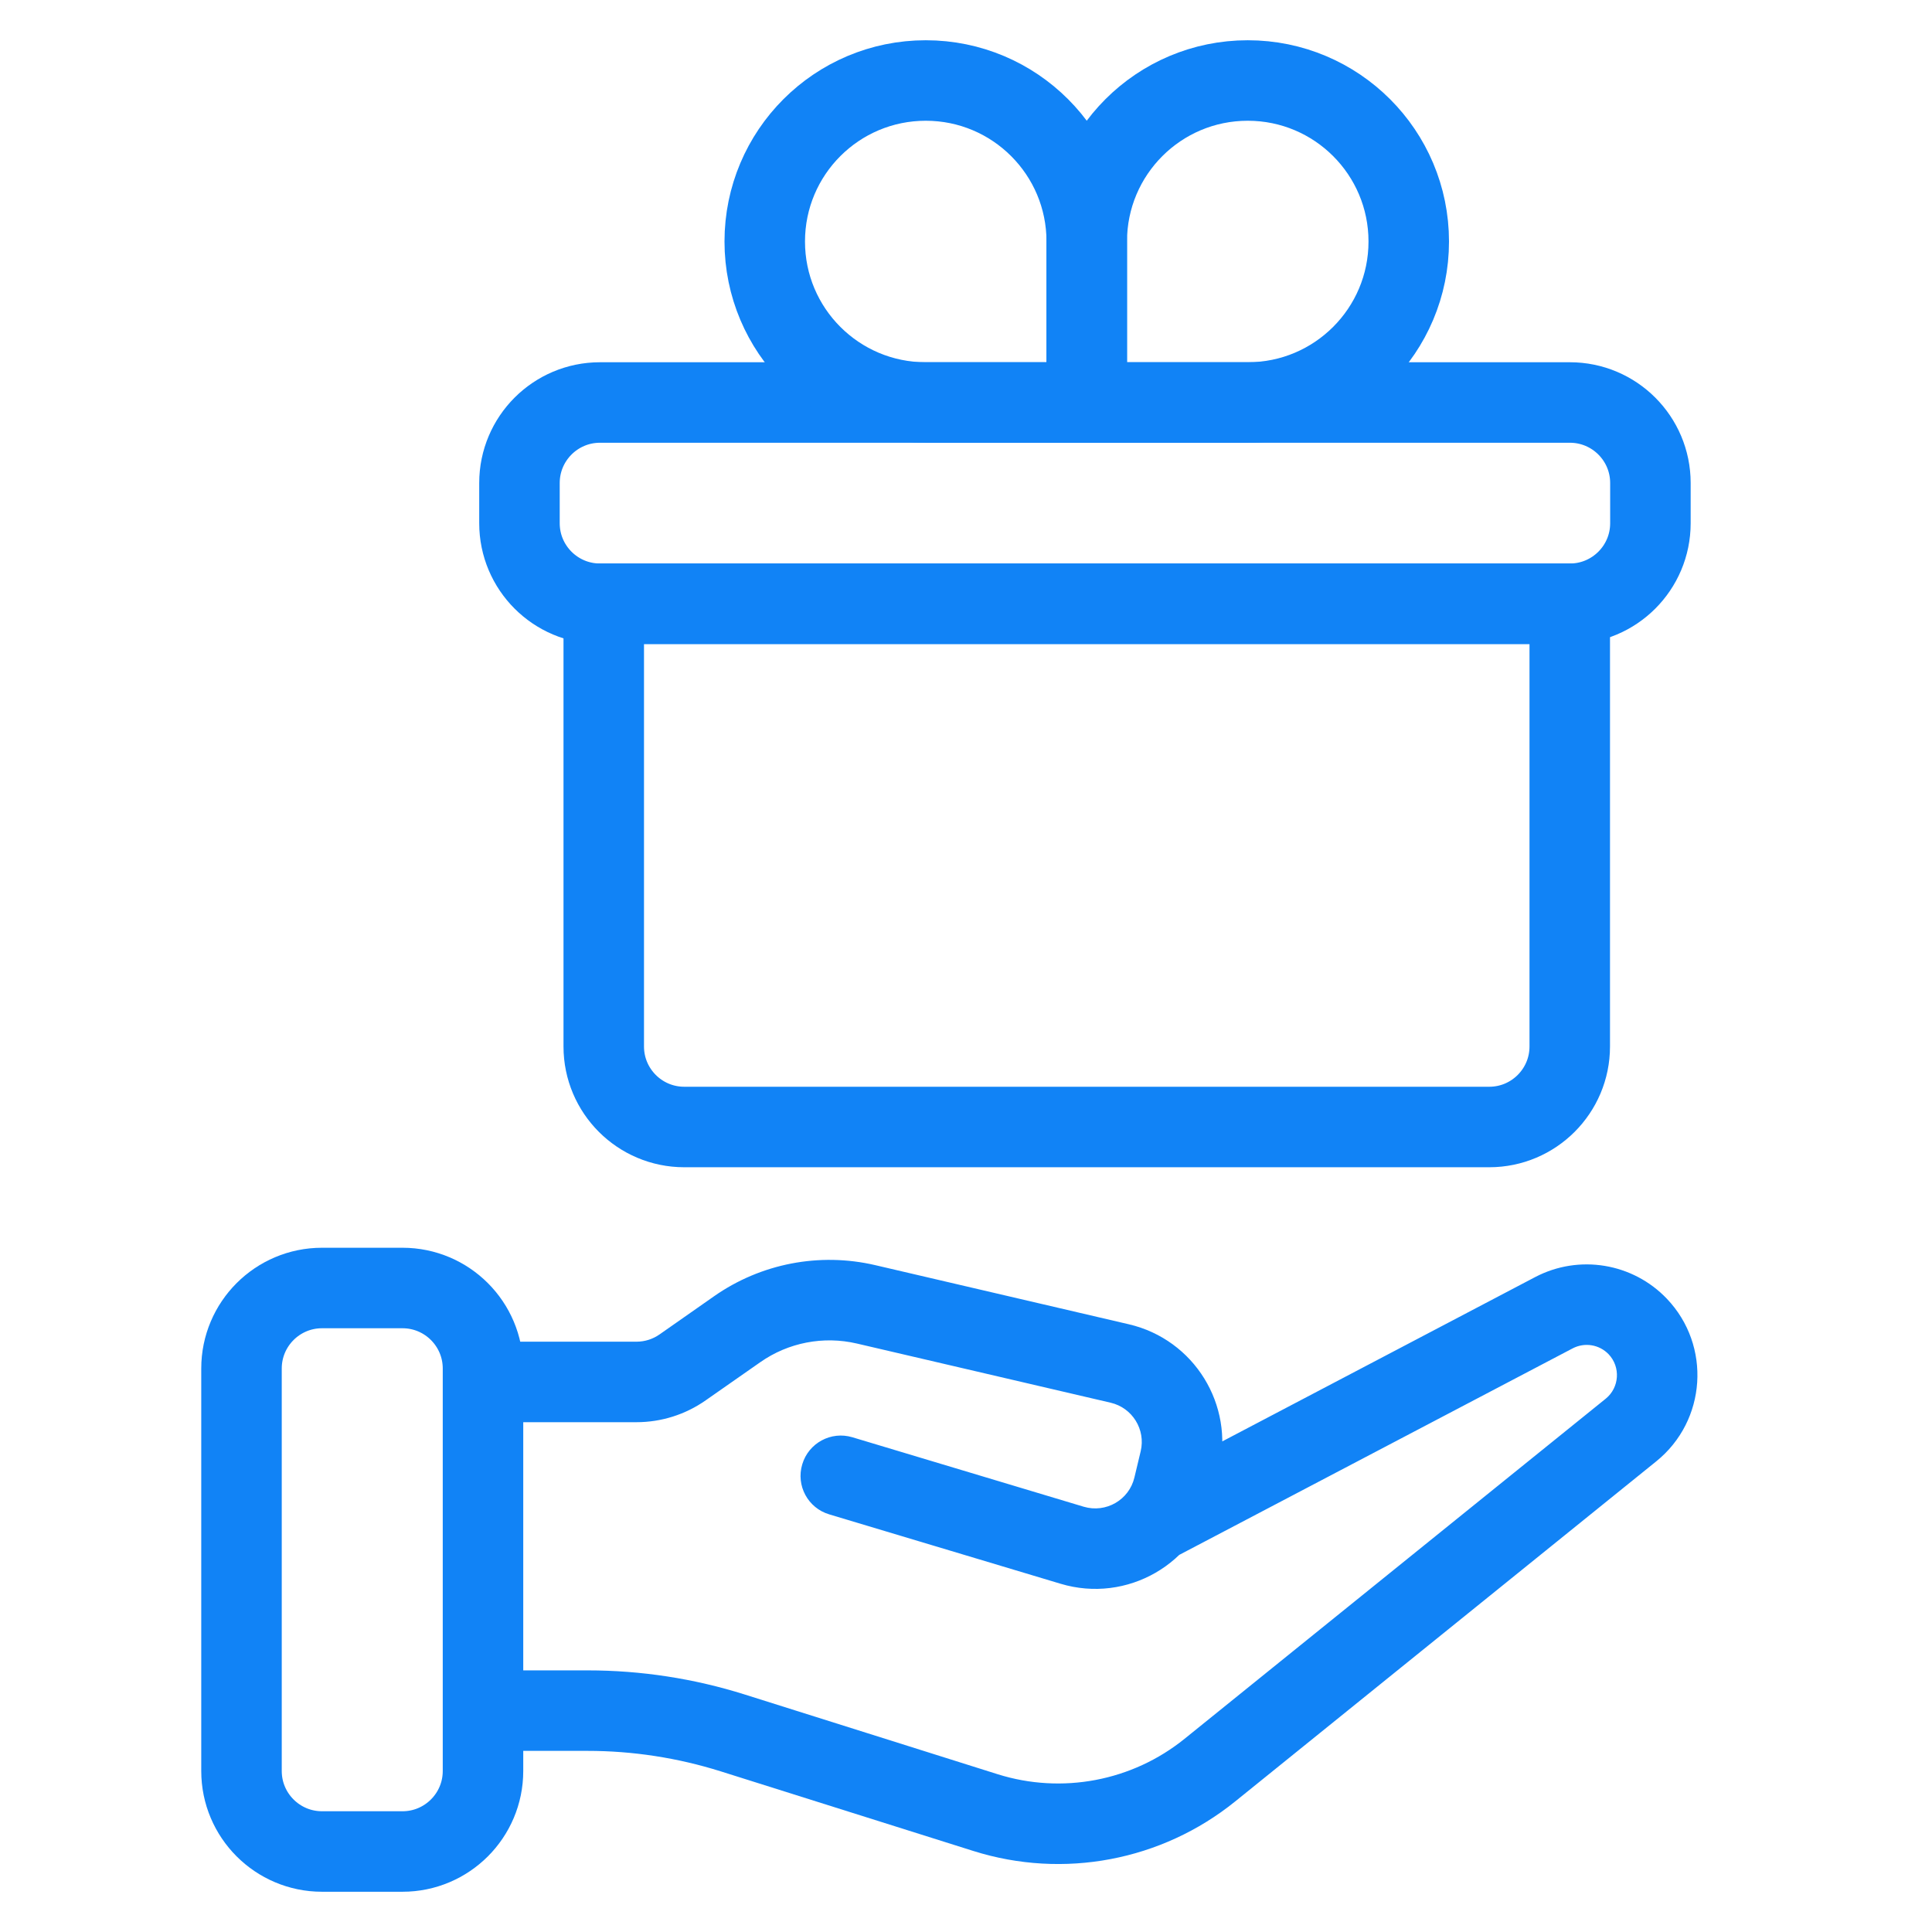
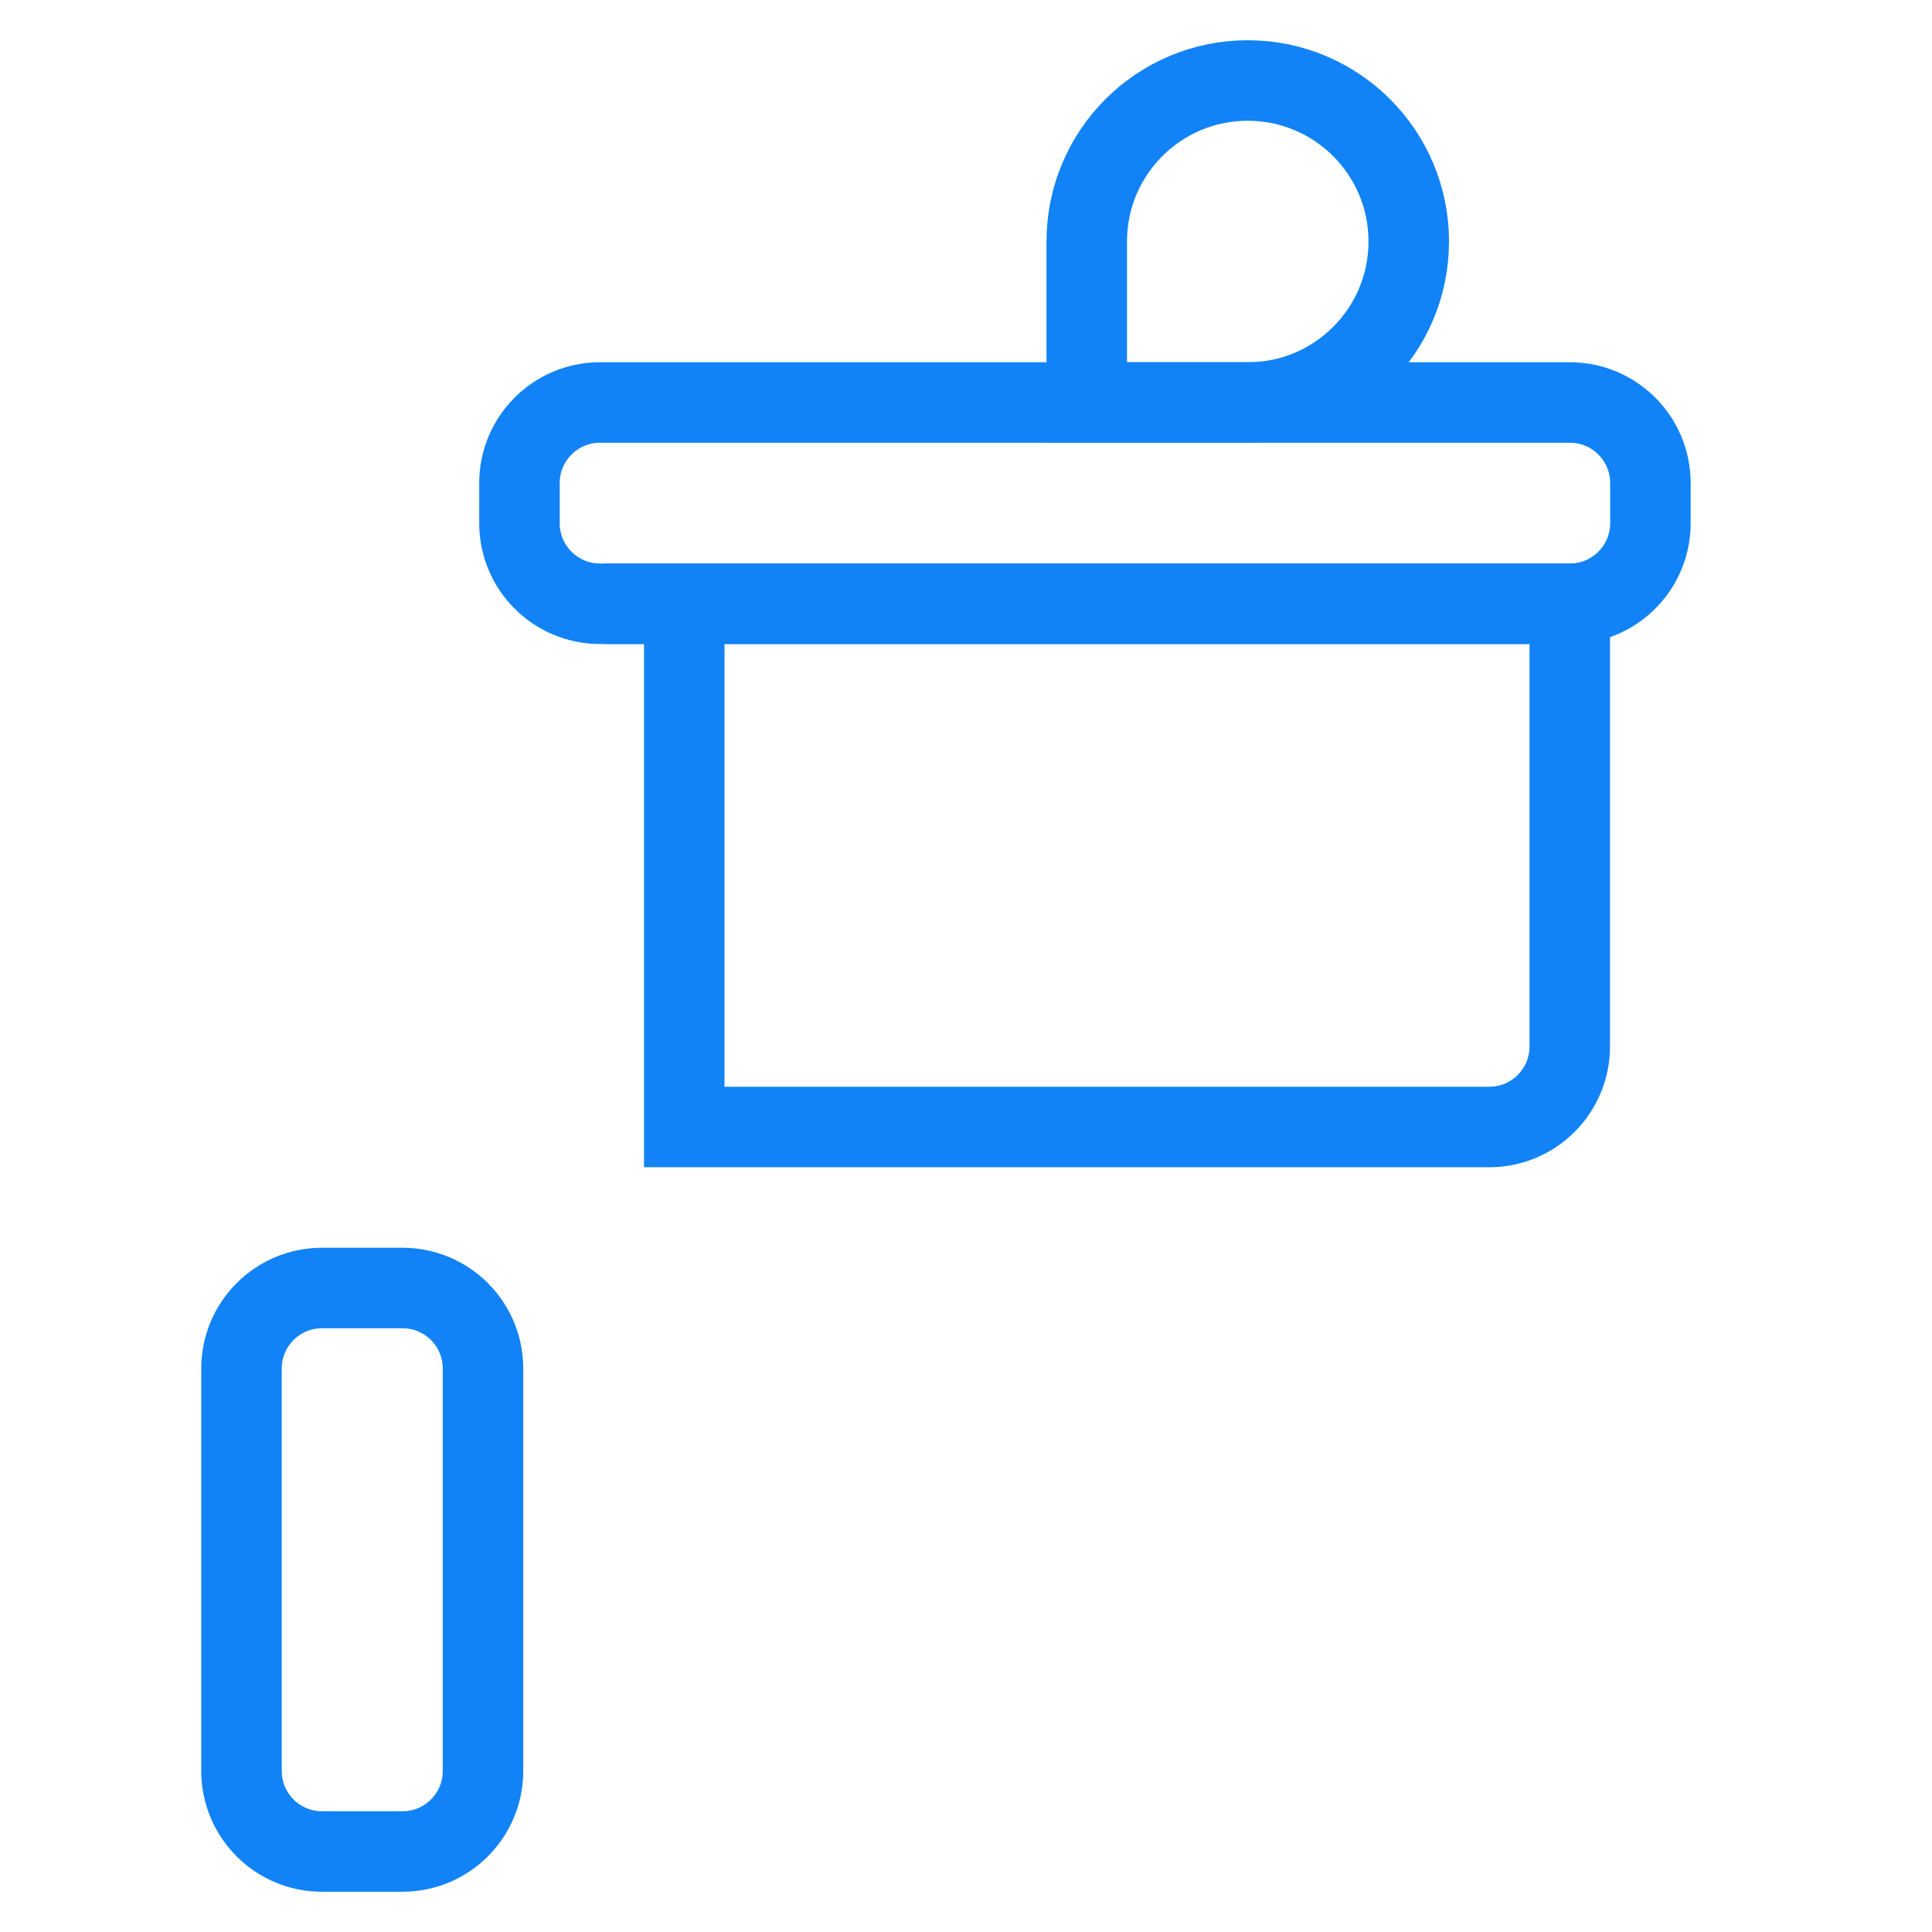
<svg xmlns="http://www.w3.org/2000/svg" width="24" height="24" viewBox="0 0 24 24" fill="none">
-   <path d="M7.5 7.5H19.5V13C19.5 13.552 19.052 14 18.5 14H8.5C7.948 14 7.5 13.552 7.5 13V7.5Z" stroke="#1183F6" />
+   <path d="M7.5 7.5H19.5V13C19.5 13.552 19.052 14 18.5 14H8.5V7.5Z" stroke="#1183F6" />
  <path d="M6.453 6C6.453 5.448 6.901 5 7.453 5H19.502C20.054 5 20.502 5.448 20.502 6V6.5C20.502 7.052 20.054 7.5 19.502 7.5H7.453C6.901 7.5 6.453 7.052 6.453 6.5V6Z" stroke="#1183F6" />
  <path d="M3 17C3 16.448 3.448 16 4 16H5C5.552 16 6 16.448 6 17V22C6 22.552 5.552 23 5 23H4C3.448 23 3 22.552 3 22V17Z" stroke="#1183F6" />
-   <path d="M10.588 17.854C10.324 17.775 10.045 17.925 9.966 18.19C9.886 18.454 10.036 18.733 10.301 18.812L10.444 18.333L10.588 17.854ZM14.579 18.469L14.092 18.354L14.579 18.469ZM14.656 18.144L14.17 18.028L14.656 18.144ZM9.157 16.512L8.871 16.102L9.157 16.512ZM20.345 16.479L19.983 16.823L20.345 16.479ZM20.261 17.764L19.947 17.375L20.261 17.764ZM8.48 16.986L8.767 17.395L8.48 16.986ZM15.03 21.989L14.715 21.6L15.03 21.989ZM6 21.25V21.75H7.3V21.25V20.75H6V21.25ZM9.102 21.527L8.952 22.004L12.093 22.994L12.243 22.517L12.393 22.04L9.252 21.05L9.102 21.527ZM15.03 21.989L15.344 22.378L20.575 18.153L20.261 17.764L19.947 17.375L14.715 21.6L15.03 21.989ZM19.304 16.307L19.071 15.864L14.101 18.474L14.333 18.917L14.566 19.359L19.536 16.75L19.304 16.307ZM6 17.167V17.667H7.907V17.167V16.667H6V17.167ZM8.48 16.986L8.767 17.395L9.444 16.922L9.157 16.512L8.871 16.102L8.194 16.576L8.48 16.986ZM10.759 16.203L10.645 16.69L13.797 17.425L13.911 16.938L14.024 16.451L10.872 15.716L10.759 16.203ZM14.656 18.144L14.17 18.028L14.092 18.354L14.579 18.469L15.065 18.585L15.143 18.26L14.656 18.144ZM13.319 19.196L13.462 18.717L10.588 17.854L10.444 18.333L10.301 18.812L13.175 19.674L13.319 19.196ZM14.579 18.469L14.092 18.354C14.026 18.633 13.738 18.799 13.462 18.717L13.319 19.196L13.175 19.674C14.001 19.922 14.865 19.424 15.065 18.585L14.579 18.469ZM13.911 16.938L13.797 17.425C14.067 17.488 14.234 17.759 14.17 18.028L14.656 18.144L15.143 18.26C15.335 17.451 14.834 16.64 14.024 16.451L13.911 16.938ZM9.157 16.512L9.444 16.922C9.793 16.677 10.23 16.593 10.645 16.69L10.759 16.203L10.872 15.716C10.18 15.555 9.453 15.695 8.871 16.102L9.157 16.512ZM20.345 16.479L20.707 16.134C20.283 15.689 19.615 15.579 19.071 15.864L19.304 16.307L19.536 16.75C19.685 16.672 19.867 16.702 19.983 16.823L20.345 16.479ZM20.261 17.764L20.575 18.153C21.2 17.648 21.261 16.716 20.707 16.134L20.345 16.479L19.983 16.823C20.134 16.982 20.117 17.237 19.947 17.375L20.261 17.764ZM7.907 17.167V17.667C8.215 17.667 8.515 17.572 8.767 17.395L8.48 16.986L8.194 16.576C8.11 16.635 8.01 16.667 7.907 16.667V17.167ZM12.243 22.517L12.093 22.994C13.211 23.346 14.432 23.115 15.344 22.378L15.03 21.989L14.715 21.6C14.064 22.126 13.192 22.291 12.393 22.04L12.243 22.517ZM7.3 21.25V21.75C7.86 21.75 8.417 21.836 8.952 22.004L9.102 21.527L9.252 21.05C8.621 20.851 7.962 20.75 7.3 20.75V21.25Z" fill="#1183F6" />
-   <path d="M9.5 3C9.5 1.895 10.395 1 11.5 1C12.605 1 13.5 1.895 13.5 3V5H11.5C10.395 5 9.5 4.105 9.5 3Z" stroke="#1183F6" />
  <path d="M17.5 3C17.5 1.895 16.605 1 15.5 1C14.395 1 13.5 1.895 13.5 3V5H15.5C16.605 5 17.5 4.105 17.5 3Z" stroke="#1183F6" />
</svg>